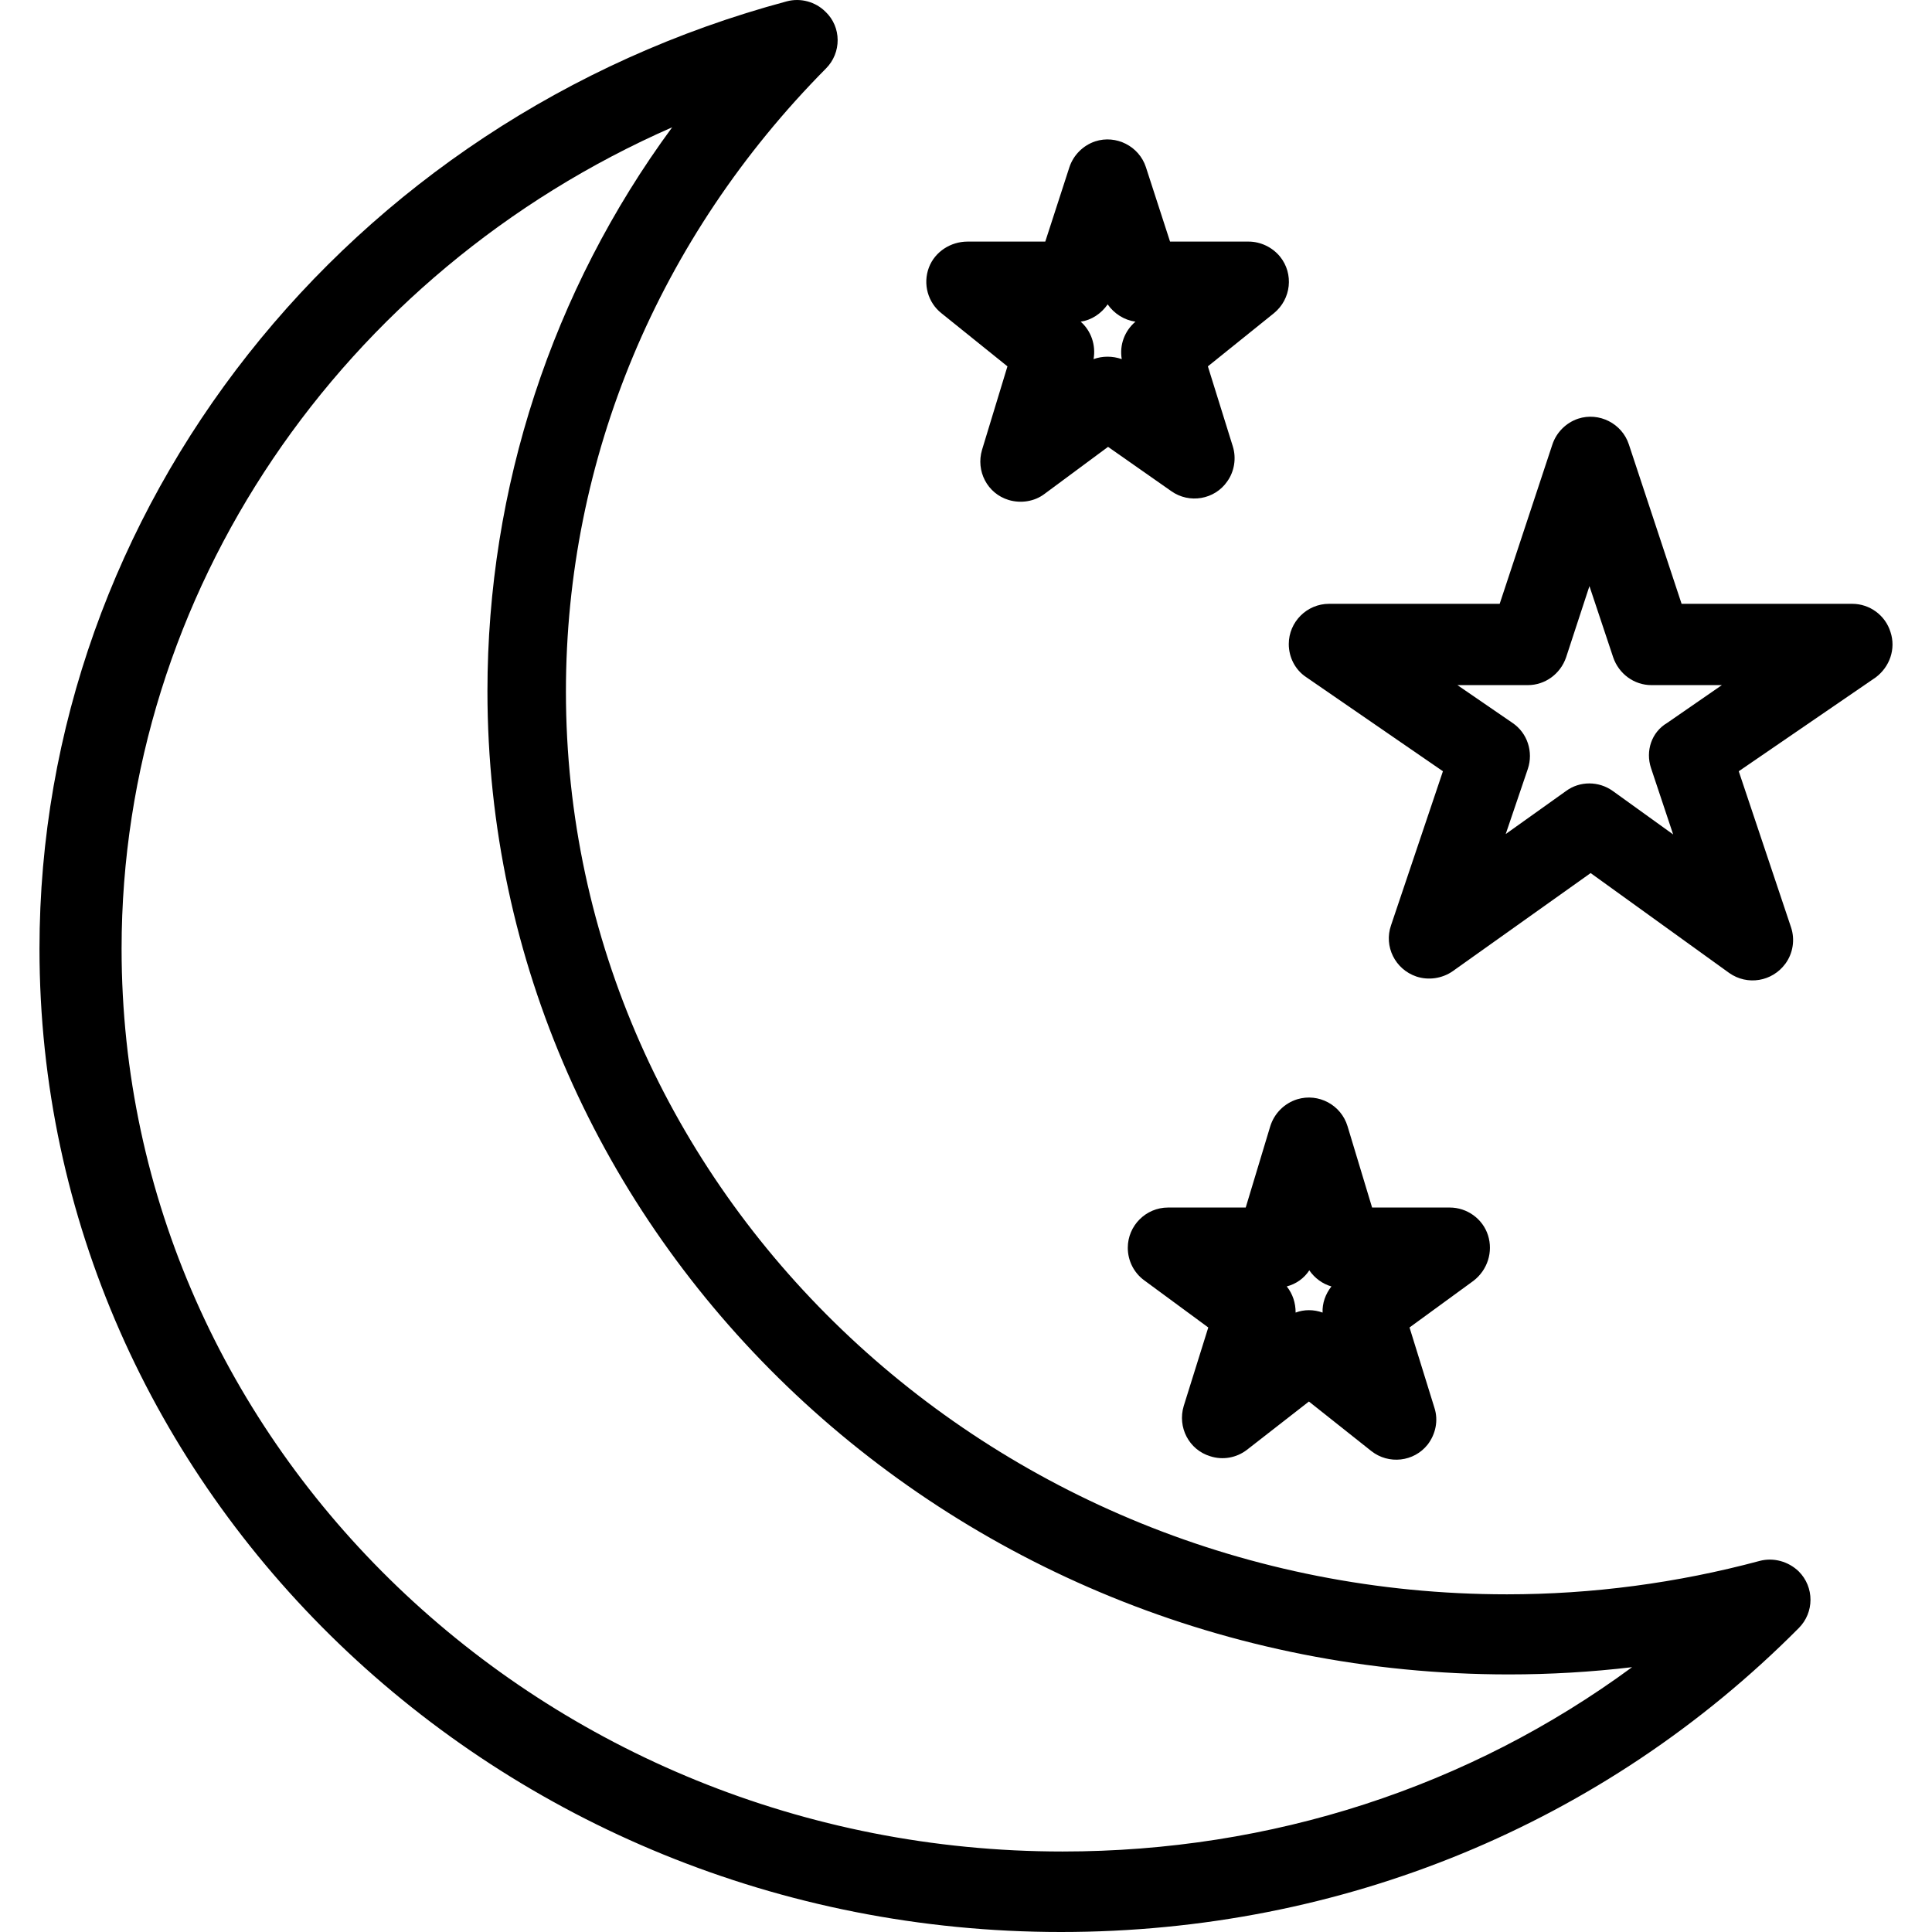
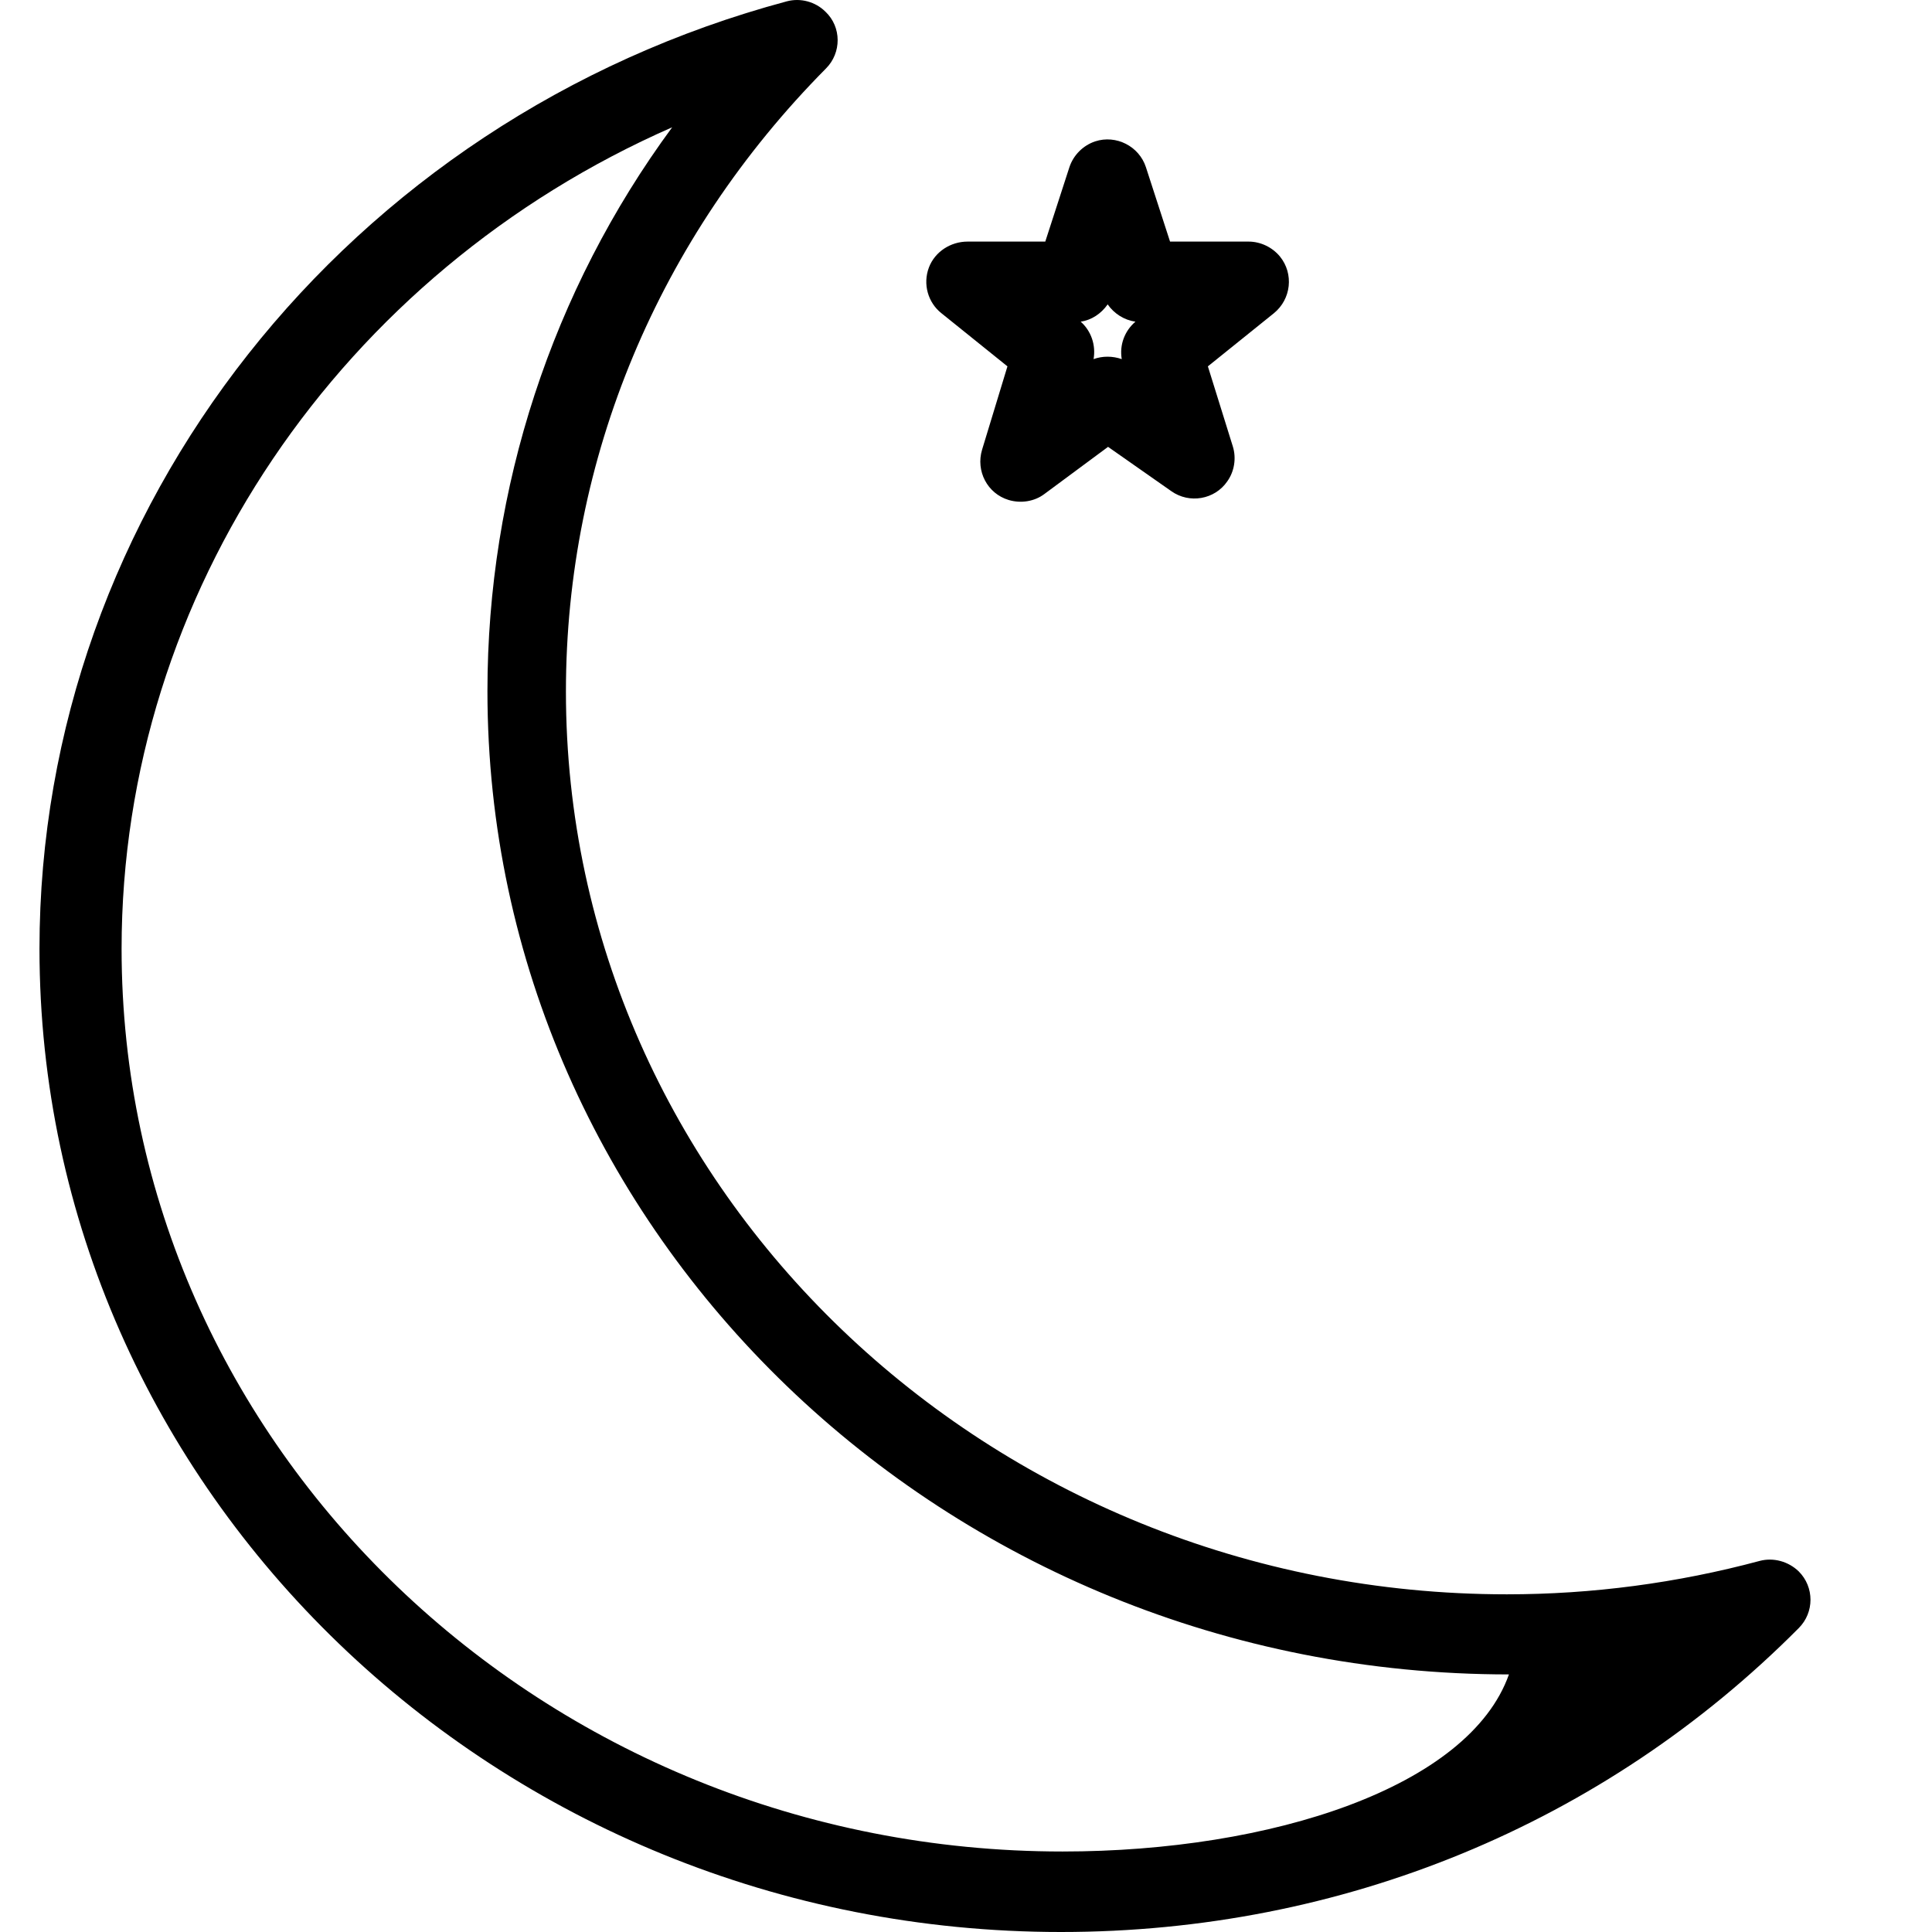
<svg xmlns="http://www.w3.org/2000/svg" fill="#000000" height="800px" width="800px" version="1.1" id="Layer_1" viewBox="0 0 512.027 512.027" xml:space="preserve">
  <g>
    <g>
      <g>
-         <path d="M466.358,413.68c-21.867,5.867-44.373,8.853-66.987,8.853c-137.493,0-249.387-107.307-249.387-239.253     c0-61.76,24.533-120.32,68.907-165.12c4.16-4.16,4.16-10.987-0.107-15.04c-2.667-2.667-6.613-3.733-10.24-2.773     C91.958,31.6,10.464,134.747,10.464,251.44c0,143.68,121.387,260.587,270.72,260.587c74.453,0,143.893-28.587,195.52-80.533     c4.16-4.16,4.16-10.88,0-15.04C473.931,413.787,469.984,412.72,466.358,413.68z M281.611,490.694     c-137.493,0-249.387-107.307-249.387-239.253c0-94.4,58.347-179.307,145.92-217.707c-31.893,43.307-48.96,95.68-48.96,149.44     c0,143.68,121.387,260.587,270.72,260.587c10.88,0,21.867-0.64,32.64-1.92C389.344,473.627,336.971,490.694,281.611,490.694z" />
-         <path d="M501.024,167.494c-1.387-4.48-5.547-7.467-10.133-7.467h-45.227l-13.973-42.24c-1.813-5.547-7.893-8.64-13.44-6.827     c-3.2,1.067-5.76,3.627-6.827,6.827l-13.973,42.24h-45.227c-5.867,0-10.667,4.8-10.667,10.667c0,3.52,1.707,6.827,4.587,8.747     l36.267,24.96l-13.76,40.853c-1.92,5.547,1.067,11.627,6.72,13.547c3.2,1.067,6.827,0.533,9.6-1.387l36.587-26.027l36.693,26.453     c4.8,3.413,11.413,2.347,14.933-2.453c2.027-2.773,2.56-6.4,1.493-9.6L460.811,204.4l36.267-24.853     C500.811,176.774,502.518,171.974,501.024,167.494z M437.558,203.547l5.867,17.6l-16-11.52c-3.733-2.667-8.747-2.667-12.373,0     l-16,11.413l5.867-17.28c1.493-4.48-0.107-9.493-4.053-12.16l-14.613-10.027h18.667c4.587,0,8.64-2.987,10.133-7.36l6.187-18.88     l6.293,18.88c1.493,4.373,5.547,7.36,10.133,7.36h18.667L441.824,191.6C437.664,194.054,436.064,199.067,437.558,203.547z" />
+         <path d="M466.358,413.68c-21.867,5.867-44.373,8.853-66.987,8.853c-137.493,0-249.387-107.307-249.387-239.253     c0-61.76,24.533-120.32,68.907-165.12c4.16-4.16,4.16-10.987-0.107-15.04c-2.667-2.667-6.613-3.733-10.24-2.773     C91.958,31.6,10.464,134.747,10.464,251.44c0,143.68,121.387,260.587,270.72,260.587c74.453,0,143.893-28.587,195.52-80.533     c4.16-4.16,4.16-10.88,0-15.04C473.931,413.787,469.984,412.72,466.358,413.68z M281.611,490.694     c-137.493,0-249.387-107.307-249.387-239.253c0-94.4,58.347-179.307,145.92-217.707c-31.893,43.307-48.96,95.68-48.96,149.44     c0,143.68,121.387,260.587,270.72,260.587C389.344,473.627,336.971,490.694,281.611,490.694z" />
        <path d="M249.504,83.014l17.493,14.08l-6.72,22.08c-1.707,5.653,1.387,11.627,7.04,13.333c3.2,0.96,6.827,0.427,9.493-1.6     l16.853-12.48l16.747,11.733c4.8,3.413,11.52,2.24,14.827-2.56c1.92-2.667,2.453-6.187,1.493-9.28l-6.613-21.227l17.493-14.08     c4.587-3.733,5.333-10.453,1.6-15.04c-2.027-2.453-5.12-3.947-8.32-3.947h-20.8l-6.4-19.733c-1.813-5.547-7.893-8.64-13.44-6.827     c-3.2,1.067-5.76,3.627-6.827,6.827l-6.4,19.733h-20.587c-4.48,0-8.64,2.667-10.24,6.827     C244.491,75.334,245.984,80.24,249.504,83.014z M293.558,80.667c1.707,2.453,4.373,4.16,7.36,4.587     c-2.88,2.453-4.267,6.187-3.627,9.92c-2.453-0.853-5.12-0.853-7.467,0c0.64-3.733-0.64-7.467-3.413-9.92     C289.291,84.827,291.851,83.12,293.558,80.667z" />
-         <path d="M394.358,327.387c-1.387-4.373-5.547-7.36-10.133-7.36h-20.587l-6.507-21.547c-1.707-5.653-7.68-8.853-13.333-7.147     c-3.413,1.067-6.08,3.733-7.147,7.147l-6.507,21.547h-20.587c-5.867,0-10.667,4.8-10.667,10.667c0,3.413,1.6,6.613,4.373,8.64     l16.96,12.48l-6.507,20.8c-1.707,5.653,1.387,11.627,7.04,13.333c3.307,1.067,6.933,0.427,9.707-1.707l16.427-12.8l16.533,13.12     c4.587,3.627,11.307,2.88,14.933-1.707c2.133-2.773,2.88-6.4,1.813-9.707l-6.613-21.333l16.96-12.373     C394.251,336.56,395.744,331.76,394.358,327.387z M350.518,347.867c-2.347-0.853-4.907-0.853-7.147,0     c0-2.56-0.747-4.907-2.347-6.933c2.453-0.64,4.587-2.133,5.973-4.267c1.387,2.027,3.52,3.627,5.867,4.267     C351.264,342.96,350.411,345.414,350.518,347.867z" />
      </g>
    </g>
  </g>
</svg>